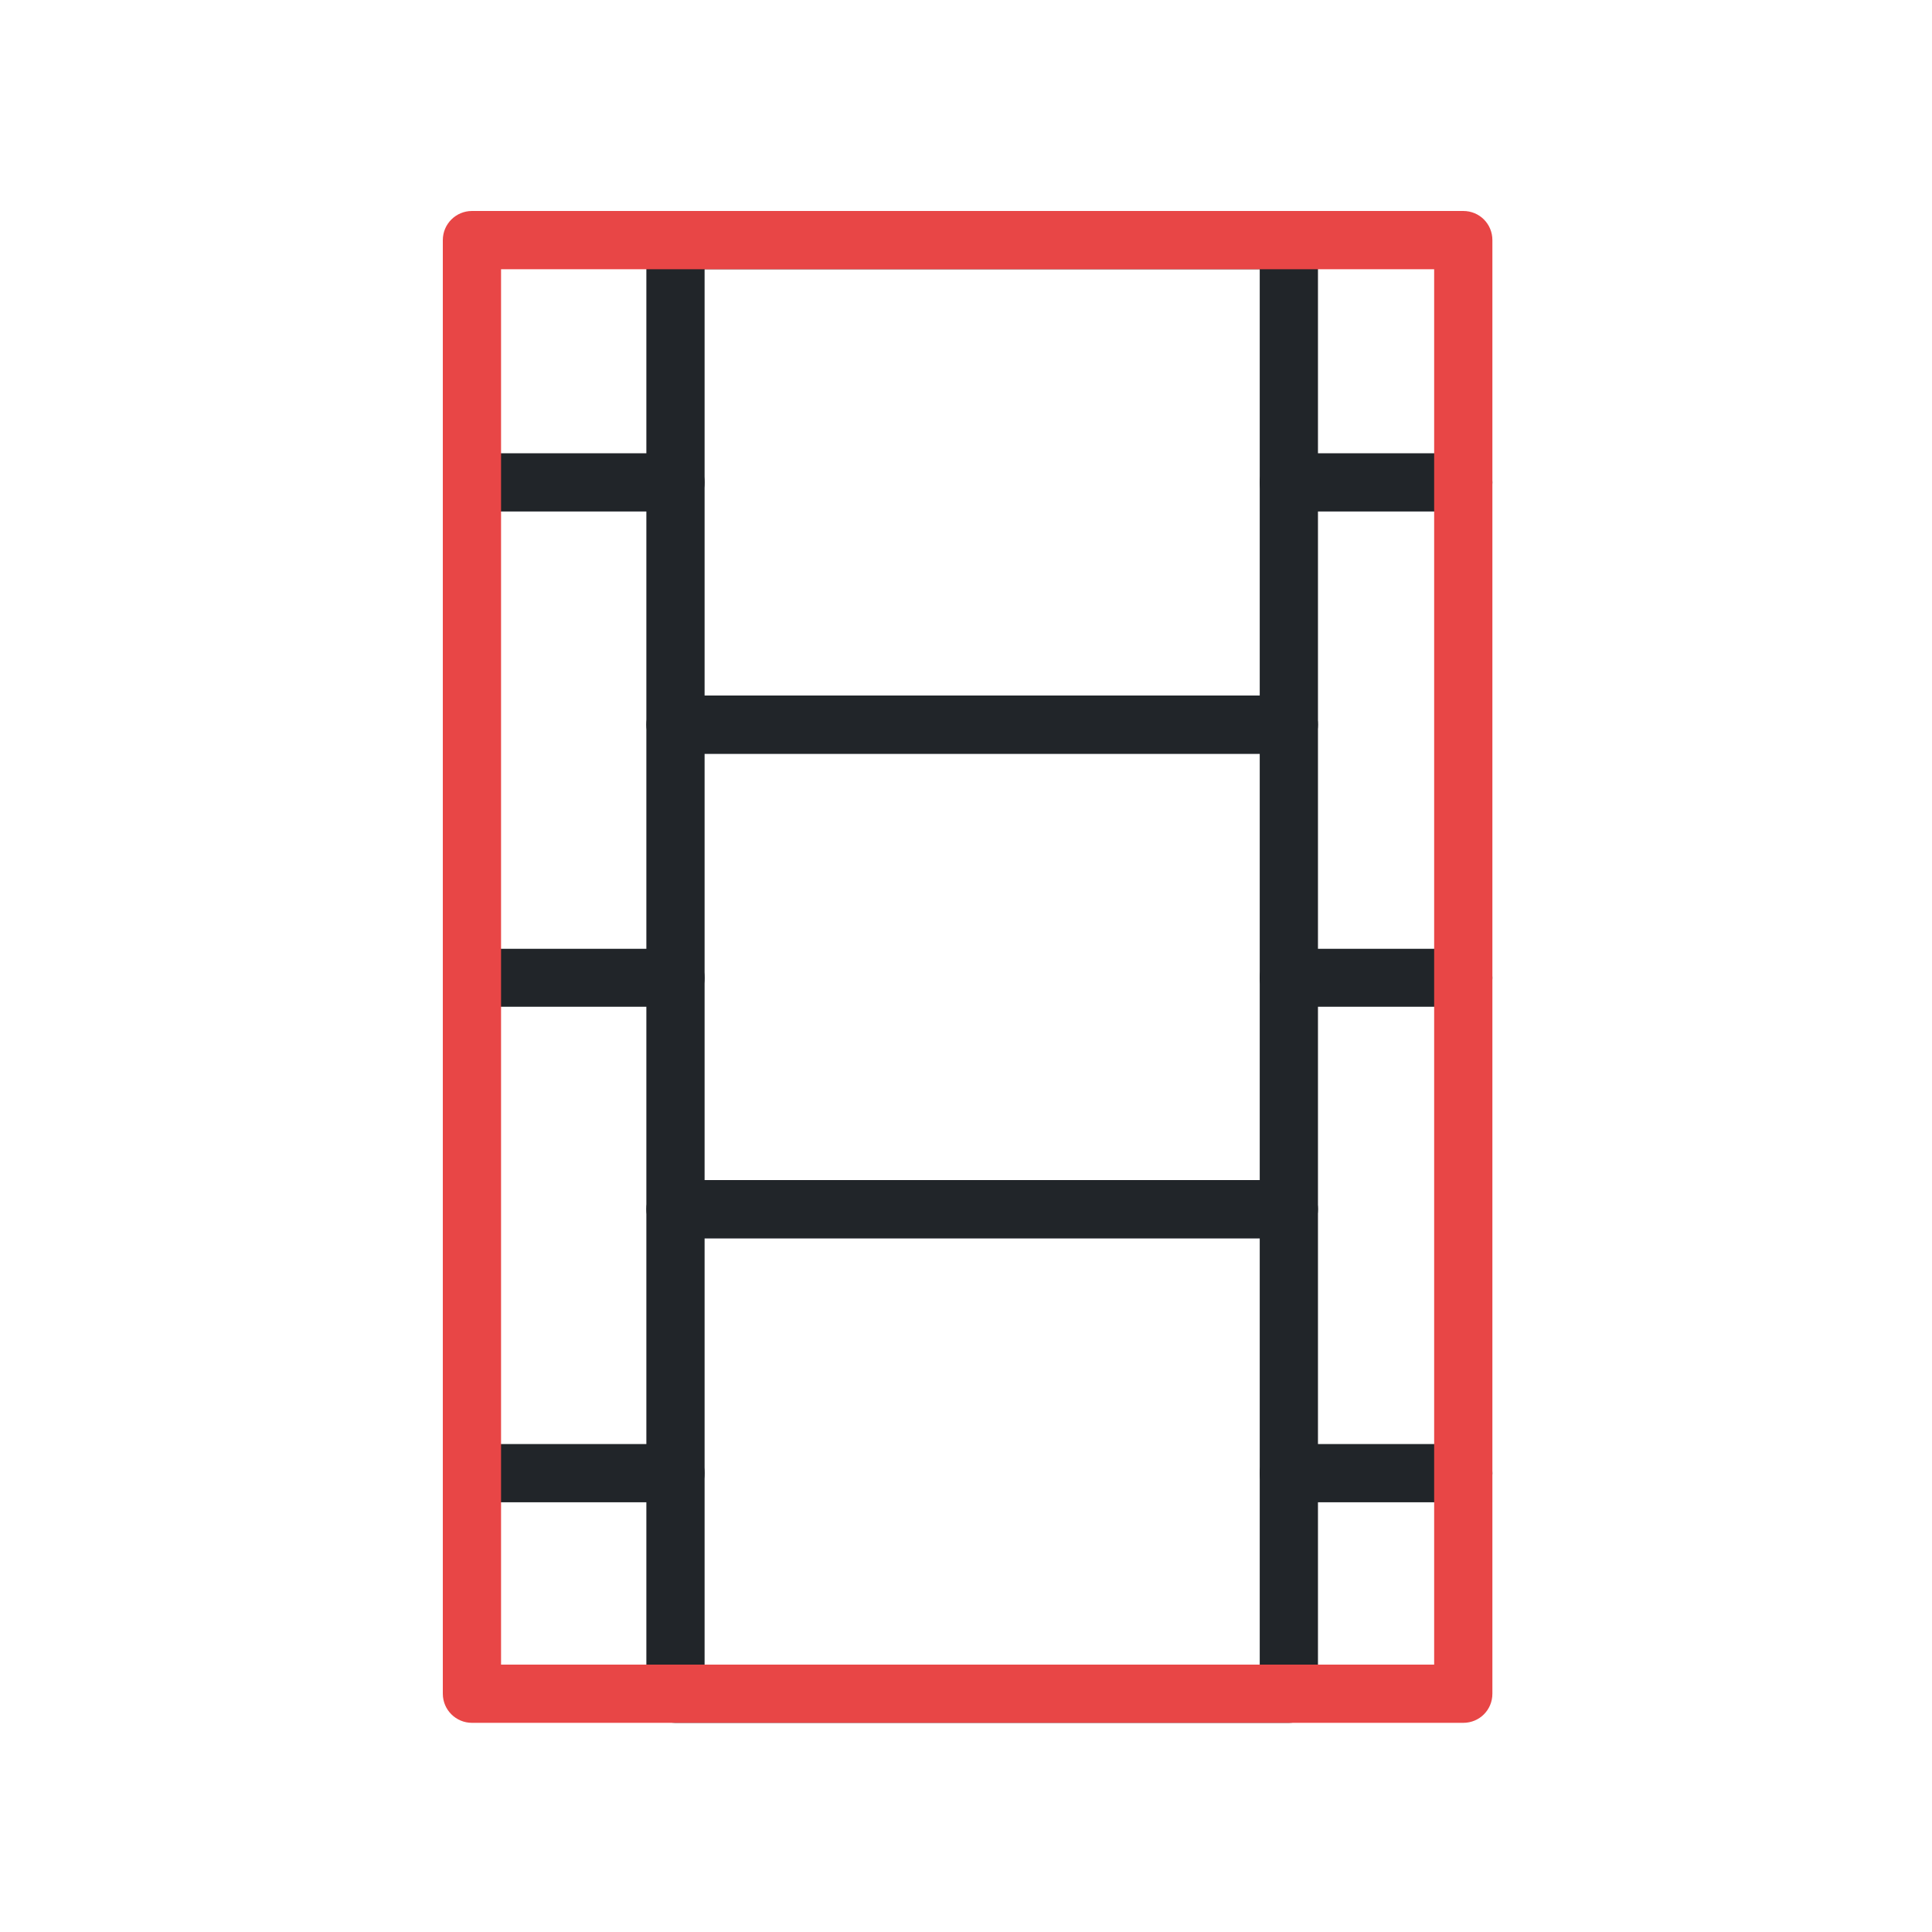
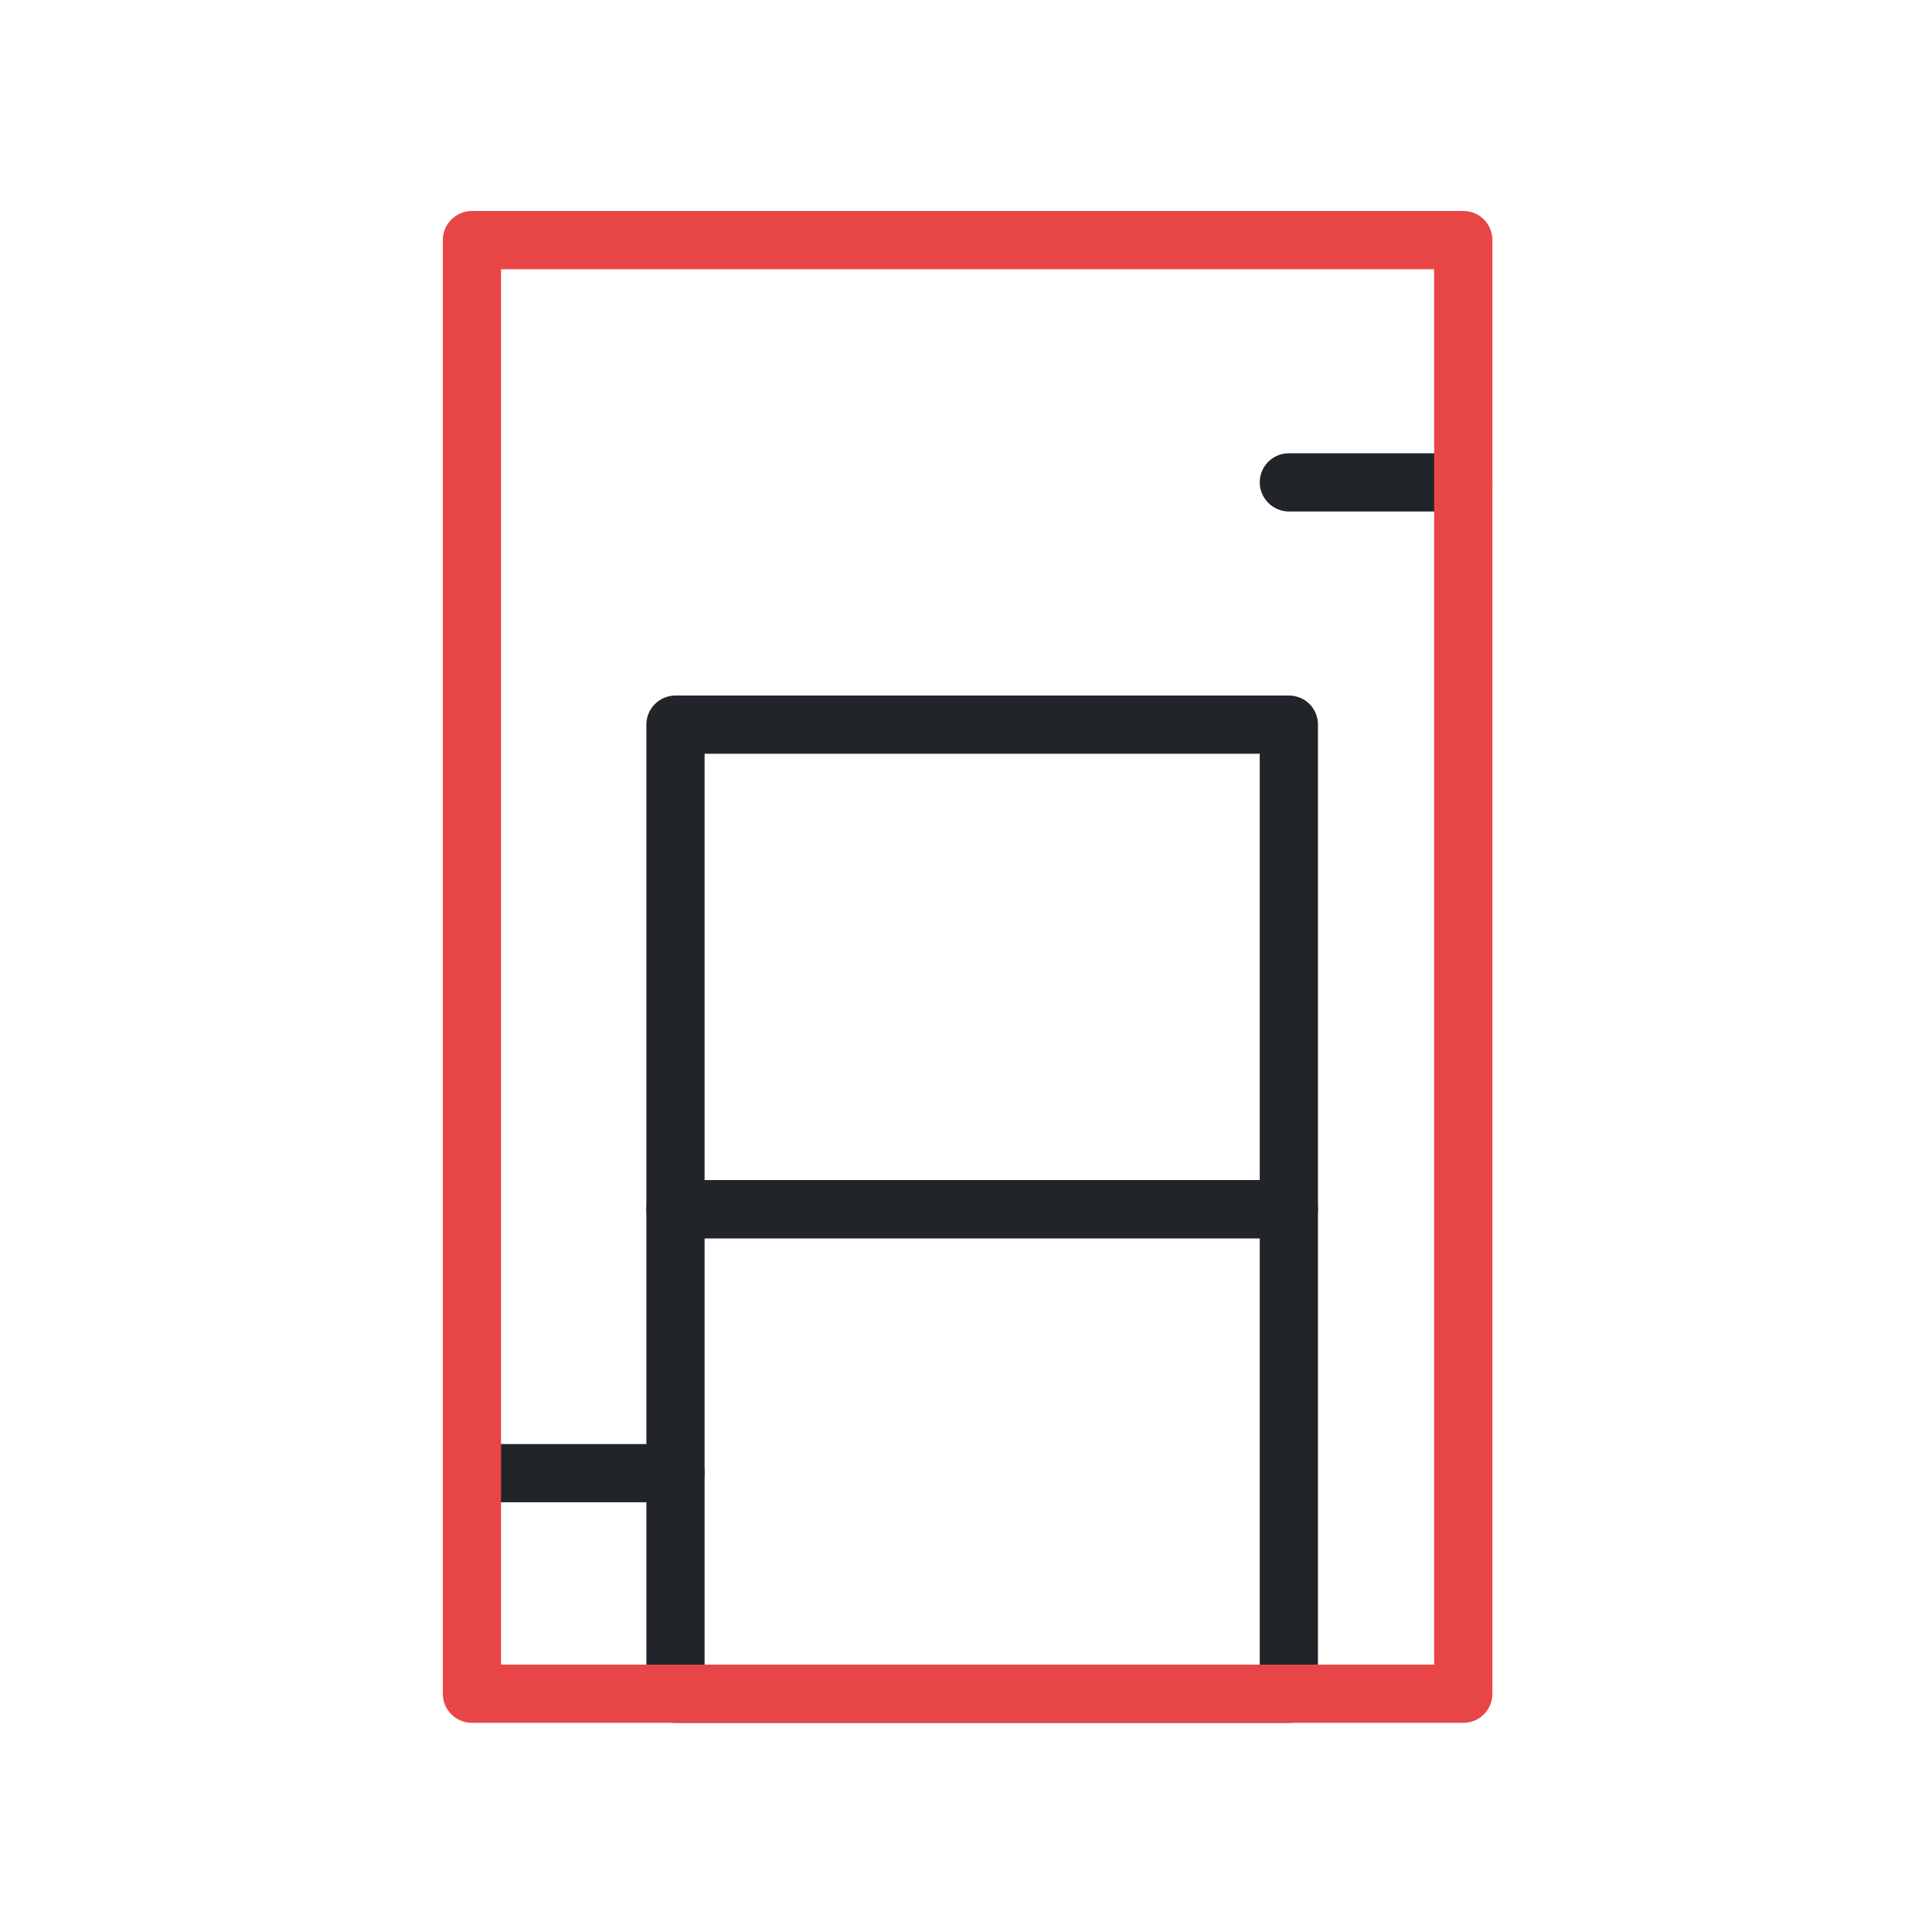
<svg xmlns="http://www.w3.org/2000/svg" width="100%" height="100%" viewBox="0 0 200 200" version="1.1" xml:space="preserve" style="fill-rule:evenodd;clip-rule:evenodd;stroke-linejoin:round;stroke-miterlimit:2;">
  <g transform="matrix(28.435,0,0,28.435,-10512.7,-6470.95)">
-     <path d="M372.275,230.102L374.296,230.102L374.296,228.55L372.275,228.55L372.275,230.102ZM374.402,230.314L372.169,230.314C372.111,230.314 372.063,230.266 372.063,230.208L372.063,228.444C372.063,228.385 372.111,228.338 372.169,228.338L374.402,228.338C374.461,228.338 374.508,228.385 374.508,228.444L374.508,230.208C374.508,230.266 374.461,230.314 374.402,230.314Z" style="fill:rgb(33,37,41);fill-rule:nonzero;" />
-   </g>
+     </g>
  <g transform="matrix(28.435,0,0,28.435,-10512.7,-6470.95)">
    <path d="M372.275,231.866L374.296,231.866L374.296,230.314L372.275,230.314L372.275,231.866ZM374.402,232.078L372.169,232.078C372.111,232.078 372.063,232.031 372.063,231.972L372.063,230.208C372.063,230.149 372.111,230.102 372.169,230.102L374.402,230.102C374.461,230.102 374.508,230.149 374.508,230.208L374.508,231.972C374.508,232.031 374.461,232.078 374.402,232.078Z" style="fill:rgb(33,37,41);fill-rule:nonzero;" />
  </g>
  <g transform="matrix(28.435,0,0,28.435,-10512.7,-6470.95)">
    <path d="M372.275,233.63L374.296,233.63L374.296,232.078L372.275,232.078L372.275,233.63ZM374.402,233.842L372.169,233.842C372.111,233.842 372.063,233.795 372.063,233.736L372.063,231.972C372.063,231.914 372.111,231.866 372.169,231.866L374.402,231.866C374.461,231.866 374.508,231.914 374.508,231.972L374.508,233.736C374.508,233.795 374.461,233.842 374.402,233.842Z" style="fill:rgb(33,37,41);fill-rule:nonzero;" />
  </g>
  <g transform="matrix(28.435,0,0,28.435,-10512.7,-6470.95)">
    <path d="M375.037,229.432L374.402,229.432C374.344,229.432 374.296,229.384 374.296,229.326C374.296,229.267 374.344,229.22 374.402,229.22L375.037,229.22C375.096,229.22 375.143,229.267 375.143,229.326C375.143,229.384 375.096,229.432 375.037,229.432Z" style="fill:rgb(33,37,41);fill-rule:nonzero;" />
  </g>
  <g transform="matrix(28.435,0,0,28.435,-10512.7,-6470.95)">
-     <path d="M372.169,229.432L371.534,229.432C371.475,229.432 371.428,229.384 371.428,229.326C371.428,229.267 371.475,229.22 371.534,229.22L372.169,229.22C372.227,229.22 372.275,229.267 372.275,229.326C372.275,229.384 372.227,229.432 372.169,229.432Z" style="fill:rgb(33,37,41);fill-rule:nonzero;" />
-   </g>
+     </g>
  <g transform="matrix(28.435,0,0,28.435,-10512.7,-6470.95)">
-     <path d="M375.037,231.235L374.402,231.235C374.344,231.235 374.296,231.188 374.296,231.13C374.296,231.071 374.344,231.024 374.402,231.024L375.037,231.024C375.096,231.024 375.143,231.071 375.143,231.13C375.143,231.188 375.096,231.235 375.037,231.235Z" style="fill:rgb(33,37,41);fill-rule:nonzero;" />
-   </g>
+     </g>
  <g transform="matrix(28.435,0,0,28.435,-10512.7,-6470.95)">
-     <path d="M372.169,231.235L371.534,231.235C371.475,231.235 371.428,231.188 371.428,231.13C371.428,231.071 371.475,231.024 371.534,231.024L372.169,231.024C372.227,231.024 372.275,231.071 372.275,231.13C372.275,231.188 372.227,231.235 372.169,231.235Z" style="fill:rgb(33,37,41);fill-rule:nonzero;" />
-   </g>
+     </g>
  <g transform="matrix(28.435,0,0,28.435,-10512.7,-6470.95)">
-     <path d="M375.037,233.039L374.402,233.039C374.344,233.039 374.296,232.992 374.296,232.933C374.296,232.875 374.344,232.827 374.402,232.827L375.037,232.827C375.096,232.827 375.143,232.875 375.143,232.933C375.143,232.992 375.096,233.039 375.037,233.039Z" style="fill:rgb(33,37,41);fill-rule:nonzero;" />
-   </g>
+     </g>
  <g transform="matrix(28.435,0,0,28.435,-10512.7,-6470.95)">
    <path d="M372.169,233.039L371.534,233.039C371.475,233.039 371.428,232.992 371.428,232.933C371.428,232.875 371.475,232.827 371.534,232.827L372.169,232.827C372.227,232.827 372.275,232.875 372.275,232.933C372.275,232.992 372.227,233.039 372.169,233.039Z" style="fill:rgb(33,37,41);fill-rule:nonzero;" />
  </g>
  <g transform="matrix(28.435,0,0,28.435,-10512.7,-6470.95)">
    <path d="M371.534,233.63L374.931,233.63L374.931,228.55L371.534,228.55L371.534,233.63ZM375.037,233.842L371.428,233.842C371.37,233.842 371.322,233.795 371.322,233.736L371.322,228.444C371.322,228.385 371.37,228.338 371.428,228.338L375.037,228.338C375.096,228.338 375.143,228.385 375.143,228.444L375.143,233.736C375.143,233.795 375.096,233.842 375.037,233.842Z" style="fill:rgb(232,70,70);fill-rule:nonzero;" />
  </g>
</svg>